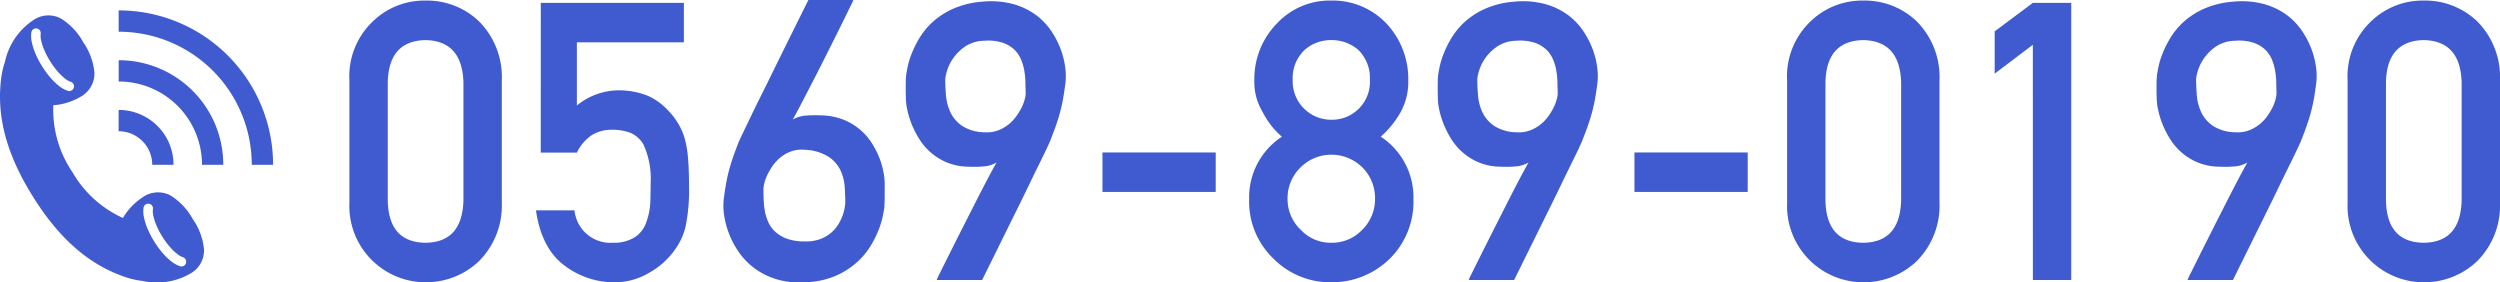
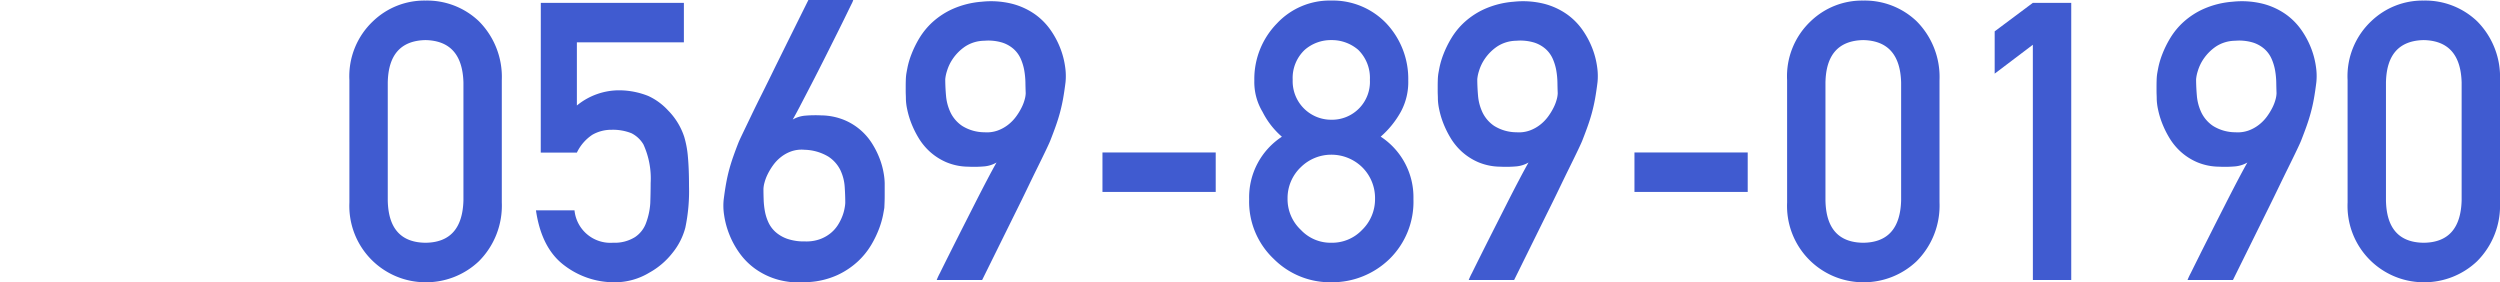
<svg xmlns="http://www.w3.org/2000/svg" width="283.808" height="32.07" viewBox="0 0 283.808 32.07">
  <defs>
    <clipPath id="clip-path">
-       <rect id="長方形_971" data-name="長方形 971" width="31" height="30.889" fill="#405bd0" />
-     </clipPath>
+       </clipPath>
  </defs>
  <g id="グループ_7307" data-name="グループ 7307" transform="translate(7918.25 -3061)">
    <g id="グループ_3288" data-name="グループ 3288" transform="translate(-7918.25 3062.181)">
      <g id="グループ_3287" data-name="グループ 3287" transform="translate(0 0)" clip-path="url(#clip-path)">
        <path id="パス_11302" data-name="パス 11302" d="M21.889,23.43a7.276,7.276,0,0,0-2.526-2.685,3.018,3.018,0,0,0-3.177.209,7.114,7.114,0,0,0-2.23,2.345,12.613,12.613,0,0,1-5.74-5.217A12.519,12.519,0,0,1,6.055,10.5a7.111,7.111,0,0,0,3.066-.947,3.018,3.018,0,0,0,1.6-2.753A7.272,7.272,0,0,0,9.447,3.341,7.24,7.24,0,0,0,6.921.658,3.013,3.013,0,0,0,3.743.866,7.556,7.556,0,0,0,.926,4.37,6.855,6.855,0,0,0,.562,5.577,9.212,9.212,0,0,0,.14,7.4c-.515,3.943.334,8.251,3.6,13.477s6.766,7.879,10.536,9.145a9.411,9.411,0,0,0,1.921.428,6.839,6.839,0,0,0,.974.147,7.549,7.549,0,0,0,4.392-.962,3.01,3.01,0,0,0,1.6-2.751,7.248,7.248,0,0,0-1.275-3.457M4.781,6.079a10.19,10.19,0,0,1-.74-1.408,7.049,7.049,0,0,1-.425-1.3A3.2,3.2,0,0,1,3.558,2.23.538.538,0,1,1,4.621,2.4a2.128,2.128,0,0,0,.051.747,5.854,5.854,0,0,0,.36,1.1,9,9,0,0,0,.662,1.26,9.4,9.4,0,0,0,.842,1.149,6.077,6.077,0,0,0,.832.806,2.1,2.1,0,0,0,.651.372A.539.539,0,0,1,7.862,8.89a.494.494,0,0,1-.157-.025,3.182,3.182,0,0,1-1-.551,7,7,0,0,1-.987-.953,10.185,10.185,0,0,1-.942-1.283m16.343,22.34a.54.54,0,0,1-.515.383.575.575,0,0,1-.157-.025,3.2,3.2,0,0,1-1-.551,7,7,0,0,1-.987-.953,10.175,10.175,0,0,1-.94-1.283,10.416,10.416,0,0,1-.742-1.408,6.94,6.94,0,0,1-.423-1.3,3.207,3.207,0,0,1-.06-1.138.539.539,0,1,1,1.064.17,2.16,2.16,0,0,0,.049.747,6.109,6.109,0,0,0,.36,1.1,9.546,9.546,0,0,0,1.506,2.409,5.976,5.976,0,0,0,.832.806,2.1,2.1,0,0,0,.649.372.538.538,0,0,1,.358.672" transform="translate(0 0.266)" fill="#405bd0" />
        <path id="パス_11303" data-name="パス 11303" d="M24.669,17.53H22.248A15.093,15.093,0,0,0,7.139,2.421V0a17.514,17.514,0,0,1,17.53,17.53" transform="translate(6.331 0)" fill="#405bd0" />
        <path id="パス_11304" data-name="パス 11304" d="M19.016,14.873H16.6a9.432,9.432,0,0,0-.692-3.564,9.453,9.453,0,0,0-5.2-5.2,9.432,9.432,0,0,0-3.564-.692V3A11.859,11.859,0,0,1,19.016,14.873" transform="translate(6.331 2.656)" fill="#405bd0" />
        <path id="パス_11305" data-name="パス 11305" d="M13.37,12.22H10.949a3.817,3.817,0,0,0-.279-1.438A3.819,3.819,0,0,0,8.576,8.688a3.817,3.817,0,0,0-1.438-.279V5.988A6.222,6.222,0,0,1,13.37,12.22" transform="translate(6.33 5.31)" fill="#405bd0" />
      </g>
    </g>
    <g id="グループ_7303" data-name="グループ 7303" transform="translate(-8353.961 2477.779)">
      <path id="パス_26229" data-name="パス 26229" d="M475.375,592.3a8.588,8.588,0,0,1,2.7-6.7,8.4,8.4,0,0,1,5.942-2.327,8.527,8.527,0,0,1,6.045,2.331,8.958,8.958,0,0,1,2.615,6.712v13.873a8.926,8.926,0,0,1-2.615,6.689,8.7,8.7,0,0,1-6.045,2.374,8.661,8.661,0,0,1-8.641-9.049Zm12.947.282q-.127-4.735-4.305-4.823-4.2.087-4.286,4.823v13.362q.083,4.778,4.286,4.822,4.18-.045,4.305-4.822Z" transform="translate(0 0.013)" fill="#405bd0" />
      <path id="パス_26230" data-name="パス 26230" d="M492.7,583.478h16.243v4.485H496.795v7.169a7.555,7.555,0,0,1,4.884-1.726,8.967,8.967,0,0,1,3.228.646,7.049,7.049,0,0,1,2.242,1.639,7.651,7.651,0,0,1,1.833,3,11.015,11.015,0,0,1,.417,2.265q.127,1.358.126,3.343a20.219,20.219,0,0,1-.418,4.7,7.625,7.625,0,0,1-1.463,2.87,8.6,8.6,0,0,1-2.614,2.231,7.578,7.578,0,0,1-3.972,1.1,9.333,9.333,0,0,1-5.667-1.9q-2.614-1.939-3.241-6.266h4.375a4.094,4.094,0,0,0,4.375,3.675,4.356,4.356,0,0,0,2.511-.649,3.273,3.273,0,0,0,1.255-1.644,7.863,7.863,0,0,0,.462-2.206c.026-.778.042-1.534.042-2.269a9.318,9.318,0,0,0-.819-4.389,3.3,3.3,0,0,0-1.365-1.276,5.691,5.691,0,0,0-2.246-.389,4.324,4.324,0,0,0-2.182.562,5.038,5.038,0,0,0-1.764,2.031h-4.1Z" transform="translate(4.405 0.067)" fill="#405bd0" />
      <path id="パス_26231" data-name="パス 26231" d="M523.746,583.221a2.478,2.478,0,0,1-.2.465q-.229.464-.616,1.261t-.905,1.834q-.519,1.036-1.091,2.181t-1.165,2.308q-.593,1.165-1.143,2.221t-1,1.922q-.453.864-.754,1.381a3.39,3.39,0,0,1,1.413-.443,13.639,13.639,0,0,1,1.823-.032,7.134,7.134,0,0,1,2.6.518,6.818,6.818,0,0,1,3.236,2.773,9.673,9.673,0,0,1,.831,1.7,8.708,8.708,0,0,1,.42,1.553,7.455,7.455,0,0,1,.12,1.134v1.24c0,.281,0,.564-.011.852s-.018.533-.031.735q-.023.15-.14.786a10.116,10.116,0,0,1-.432,1.51,11.6,11.6,0,0,1-.9,1.879,8.516,8.516,0,0,1-1.533,1.9,8.94,8.94,0,0,1-2.308,1.542,9.2,9.2,0,0,1-3.237.8,9.562,9.562,0,0,1-3.475-.259,8.256,8.256,0,0,1-2.61-1.23,7.8,7.8,0,0,1-1.835-1.845,9.812,9.812,0,0,1-1.154-2.146,9.643,9.643,0,0,1-.562-2.116,6.88,6.88,0,0,1-.054-1.726q.131-1.055.282-1.887t.355-1.586c.138-.5.293-1,.466-1.487s.372-1.023.6-1.6c.057-.143.216-.485.475-1.025s.578-1.2.96-2,.809-1.66,1.284-2.61.949-1.913,1.424-2.891q1.684-3.409,3.776-7.617Zm-.907,23.023q0-.82-.064-1.812a5.2,5.2,0,0,0-.486-1.889,3.875,3.875,0,0,0-1.37-1.543,5.5,5.5,0,0,0-2.7-.776,3.583,3.583,0,0,0-1.489.172,4.1,4.1,0,0,0-1.187.649,4.564,4.564,0,0,0-.9.938,7.018,7.018,0,0,0-.628,1.047,5.092,5.092,0,0,0-.355.96,3.122,3.122,0,0,0-.109.681c0,.359.008.759.023,1.2a9.085,9.085,0,0,0,.139,1.316,5.315,5.315,0,0,0,.4,1.274,3.361,3.361,0,0,0,.8,1.088,4.02,4.02,0,0,0,1.327.778,5.8,5.8,0,0,0,2.018.3,4.572,4.572,0,0,0,1.694-.249,4.184,4.184,0,0,0,1.229-.691,3.906,3.906,0,0,0,.832-.939,5.626,5.626,0,0,0,.506-1.014,4.836,4.836,0,0,0,.249-.9A4.1,4.1,0,0,0,522.84,606.244Z" transform="translate(8.829 0)" fill="#405bd0" />
      <path id="パス_26232" data-name="パス 26232" d="M528.914,614.975a6.887,6.887,0,0,1,.366-.788q.388-.788,1.014-2.039t1.4-2.784q.777-1.53,1.533-3.02t1.413-2.74q.657-1.252,1.067-1.965a3.391,3.391,0,0,1-1.413.443,13.42,13.42,0,0,1-1.823.031,6.568,6.568,0,0,1-2.492-.518,6.818,6.818,0,0,1-1.845-1.187,6.983,6.983,0,0,1-1.294-1.586,10.92,10.92,0,0,1-.831-1.7,9.692,9.692,0,0,1-.453-1.554,6.212,6.212,0,0,1-.14-1.132c0-.086,0-.244-.011-.475s-.01-.486-.01-.765,0-.566.01-.854a6.393,6.393,0,0,1,.054-.732q.021-.151.141-.768a9.151,9.151,0,0,1,.441-1.477,11.724,11.724,0,0,1,.906-1.846,8.278,8.278,0,0,1,1.521-1.843,8.723,8.723,0,0,1,2.309-1.489,10,10,0,0,1,3.246-.8,9.9,9.9,0,0,1,3.464.237,7.974,7.974,0,0,1,2.58,1.187,7.41,7.41,0,0,1,1.79,1.812,9.765,9.765,0,0,1,1.11,2.1,9.33,9.33,0,0,1,.529,2.072,7.111,7.111,0,0,1,.044,1.716q-.131,1.057-.28,1.889c-.1.553-.221,1.082-.356,1.585s-.293,1-.466,1.49-.372,1.021-.6,1.6q-.085.239-.463,1.035t-.949,1.953q-.572,1.155-1.251,2.568t-1.391,2.837q-1.663,3.367-3.712,7.51Zm.97-22.786q0,.841.087,1.855a5.518,5.518,0,0,0,.508,1.91,3.883,3.883,0,0,0,1.327,1.531,4.82,4.82,0,0,0,2.545.722,3.639,3.639,0,0,0,1.489-.2,4.3,4.3,0,0,0,1.187-.658,4.684,4.684,0,0,0,.9-.928,6.823,6.823,0,0,0,.626-1.024,4.859,4.859,0,0,0,.356-.938,3.032,3.032,0,0,0,.109-.691c-.015-.36-.026-.764-.033-1.208a9.007,9.007,0,0,0-.129-1.36,5.735,5.735,0,0,0-.4-1.327,3.3,3.3,0,0,0-.8-1.111,3.648,3.648,0,0,0-1.327-.745,5.477,5.477,0,0,0-2.018-.2,4.041,4.041,0,0,0-2.189.668,5.314,5.314,0,0,0-1.35,1.338,4.973,4.973,0,0,0-.691,1.424A4.331,4.331,0,0,0,529.883,592.19Z" transform="translate(13.135 0.03)" fill="#405bd0" />
      <path id="パス_26233" data-name="パス 26233" d="M543.086,596.929h12.857v4.483H543.086Z" transform="translate(17.78 3.6)" fill="#405bd0" />
      <path id="パス_26234" data-name="パス 26234" d="M556.276,605.81a8.214,8.214,0,0,1,3.717-7.081,9.2,9.2,0,0,1-2.2-2.829,6.543,6.543,0,0,1-.929-3.539,9.021,9.021,0,0,1,2.574-6.5,8.192,8.192,0,0,1,6.153-2.591,8.4,8.4,0,0,1,6.256,2.59,9.186,9.186,0,0,1,2.491,6.495,7.081,7.081,0,0,1-.842,3.539,10.515,10.515,0,0,1-2.286,2.827,8.211,8.211,0,0,1,3.716,7.077,9.1,9.1,0,0,1-2.707,6.8,9.347,9.347,0,0,1-6.627,2.654,9.037,9.037,0,0,1-6.524-2.651A8.938,8.938,0,0,1,556.276,605.81Zm4.36-.043a4.778,4.778,0,0,0,1.518,3.547,4.616,4.616,0,0,0,3.437,1.451,4.69,4.69,0,0,0,3.5-1.451,4.858,4.858,0,0,0,1.476-3.547,4.916,4.916,0,0,0-1.476-3.592,5,5,0,0,0-3.5-1.405,4.919,4.919,0,0,0-3.437,1.405A4.834,4.834,0,0,0,560.636,605.767Zm.582-13.5a4.368,4.368,0,0,0,4.372,4.534,4.305,4.305,0,0,0,4.393-4.534,4.46,4.46,0,0,0-1.324-3.4,4.586,4.586,0,0,0-3.068-1.107,4.5,4.5,0,0,0-3.006,1.107A4.384,4.384,0,0,0,561.218,592.269Z" transform="translate(21.243 0.013)" fill="#405bd0" />
      <path id="パス_26235" data-name="パス 26235" d="M576.749,614.975a7.054,7.054,0,0,1,.367-.788q.388-.788,1.013-2.039t1.4-2.784q.777-1.53,1.531-3.02t1.413-2.74q.657-1.252,1.067-1.965a3.392,3.392,0,0,1-1.413.443,13.4,13.4,0,0,1-1.822.031,6.575,6.575,0,0,1-2.494-.518,6.819,6.819,0,0,1-1.845-1.187,6.982,6.982,0,0,1-1.294-1.586,10.925,10.925,0,0,1-.831-1.7,9.674,9.674,0,0,1-.453-1.554,6.336,6.336,0,0,1-.14-1.132c0-.086,0-.244-.011-.475s-.01-.486-.01-.765,0-.566.01-.854a6.407,6.407,0,0,1,.054-.732q.021-.151.141-.768a9.428,9.428,0,0,1,.441-1.477,11.749,11.749,0,0,1,.908-1.846,8.236,8.236,0,0,1,1.52-1.843,8.723,8.723,0,0,1,2.309-1.489,10,10,0,0,1,3.247-.8,9.89,9.89,0,0,1,3.463.237,7.974,7.974,0,0,1,2.579,1.187,7.408,7.408,0,0,1,1.79,1.812,9.819,9.819,0,0,1,1.11,2.1,9.326,9.326,0,0,1,.529,2.072,7.109,7.109,0,0,1,.044,1.716q-.131,1.057-.28,1.889c-.1.553-.221,1.082-.356,1.585s-.293,1-.466,1.49-.372,1.021-.6,1.6q-.085.239-.463,1.035t-.949,1.953q-.572,1.155-1.251,2.568t-1.393,2.837q-1.661,3.367-3.711,7.51Zm.971-22.786q0,.841.086,1.855a5.521,5.521,0,0,0,.508,1.91,3.885,3.885,0,0,0,1.327,1.531,4.82,4.82,0,0,0,2.545.722,3.645,3.645,0,0,0,1.49-.2,4.334,4.334,0,0,0,1.186-.658,4.684,4.684,0,0,0,.9-.928,6.827,6.827,0,0,0,.626-1.024,4.863,4.863,0,0,0,.356-.938,3.032,3.032,0,0,0,.109-.691c-.015-.36-.027-.764-.033-1.208a9.047,9.047,0,0,0-.129-1.36,5.738,5.738,0,0,0-.4-1.327,3.276,3.276,0,0,0-.8-1.111,3.637,3.637,0,0,0-1.327-.745,5.477,5.477,0,0,0-2.018-.2,4.041,4.041,0,0,0-2.189.668,5.312,5.312,0,0,0-1.35,1.338,4.972,4.972,0,0,0-.691,1.424A4.3,4.3,0,0,0,577.719,592.19Z" transform="translate(25.696 0.03)" fill="#405bd0" />
      <path id="パス_26236" data-name="パス 26236" d="M590.92,596.929h12.857v4.483H590.92Z" transform="translate(30.34 3.6)" fill="#405bd0" />
      <path id="パス_26237" data-name="パス 26237" d="M604.644,592.3a8.587,8.587,0,0,1,2.7-6.7,8.4,8.4,0,0,1,5.942-2.327,8.527,8.527,0,0,1,6.045,2.331,8.963,8.963,0,0,1,2.616,6.712v13.873a8.931,8.931,0,0,1-2.616,6.689,8.7,8.7,0,0,1-6.045,2.374,8.659,8.659,0,0,1-8.64-9.049Zm12.945.282q-.125-4.735-4.305-4.823-4.2.087-4.285,4.823v13.362q.083,4.778,4.285,4.822,4.18-.045,4.305-4.822Z" transform="translate(33.944 0.013)" fill="#405bd0" />
      <path id="パス_26238" data-name="パス 26238" d="M627.641,588.234l-4.333,3.28v-4.8l4.333-3.237H632v31.46h-4.355Z" transform="translate(38.845 0.067)" fill="#405bd0" />
      <path id="パス_26239" data-name="パス 26239" d="M641.38,614.975a7.406,7.406,0,0,1,.367-.788c.26-.525.6-1.206,1.014-2.039s.885-1.761,1.4-2.784,1.028-2.028,1.532-3.02.975-1.906,1.414-2.74.794-1.49,1.067-1.965a3.39,3.39,0,0,1-1.413.443,13.4,13.4,0,0,1-1.822.031,6.575,6.575,0,0,1-2.494-.518,6.8,6.8,0,0,1-1.845-1.187,6.982,6.982,0,0,1-1.294-1.586,10.812,10.812,0,0,1-.831-1.7,9.549,9.549,0,0,1-.453-1.554,6.331,6.331,0,0,1-.14-1.132c0-.086,0-.244-.011-.475s-.01-.486-.01-.765,0-.566.01-.854a6.437,6.437,0,0,1,.054-.732q.021-.151.14-.768a9.584,9.584,0,0,1,.442-1.477,11.744,11.744,0,0,1,.908-1.846,8.2,8.2,0,0,1,1.52-1.843,8.722,8.722,0,0,1,2.309-1.489,10,10,0,0,1,3.247-.8,9.885,9.885,0,0,1,3.462.237,7.962,7.962,0,0,1,2.579,1.187,7.389,7.389,0,0,1,1.79,1.812,9.774,9.774,0,0,1,1.111,2.1,9.336,9.336,0,0,1,.529,2.072,7.038,7.038,0,0,1,.043,1.716q-.129,1.057-.279,1.889t-.357,1.585c-.136.505-.292,1-.465,1.49s-.374,1.021-.6,1.6q-.085.239-.463,1.035t-.949,1.953q-.572,1.155-1.253,2.568t-1.391,2.837q-1.661,3.367-3.712,7.51Zm.972-22.786q0,.841.086,1.855a5.518,5.518,0,0,0,.508,1.91,3.88,3.88,0,0,0,1.326,1.531,4.829,4.829,0,0,0,2.547.722,3.646,3.646,0,0,0,1.49-.2,4.335,4.335,0,0,0,1.186-.658,4.686,4.686,0,0,0,.9-.928,7.052,7.052,0,0,0,.626-1.024,4.863,4.863,0,0,0,.356-.938,3.02,3.02,0,0,0,.107-.691c-.014-.36-.025-.764-.032-1.208a9.016,9.016,0,0,0-.129-1.36,5.735,5.735,0,0,0-.4-1.327,3.277,3.277,0,0,0-.8-1.111,3.636,3.636,0,0,0-1.327-.745,5.477,5.477,0,0,0-2.018-.2,4.049,4.049,0,0,0-2.191.668,5.326,5.326,0,0,0-1.348,1.338,4.939,4.939,0,0,0-.691,1.424A4.3,4.3,0,0,0,642.352,592.19Z" transform="translate(42.667 0.03)" fill="#405bd0" />
      <path id="パス_26240" data-name="パス 26240" d="M655.04,592.3a8.583,8.583,0,0,1,2.7-6.7,8.4,8.4,0,0,1,5.942-2.327,8.529,8.529,0,0,1,6.045,2.331,8.962,8.962,0,0,1,2.615,6.712v13.873a8.931,8.931,0,0,1-2.615,6.689,8.7,8.7,0,0,1-6.045,2.374,8.661,8.661,0,0,1-8.641-9.049Zm12.947.282q-.125-4.735-4.305-4.823-4.2.087-4.286,4.823v13.362q.083,4.778,4.286,4.822,4.18-.045,4.305-4.822Z" transform="translate(47.177 0.013)" fill="#405bd0" />
    </g>
  </g>
</svg>